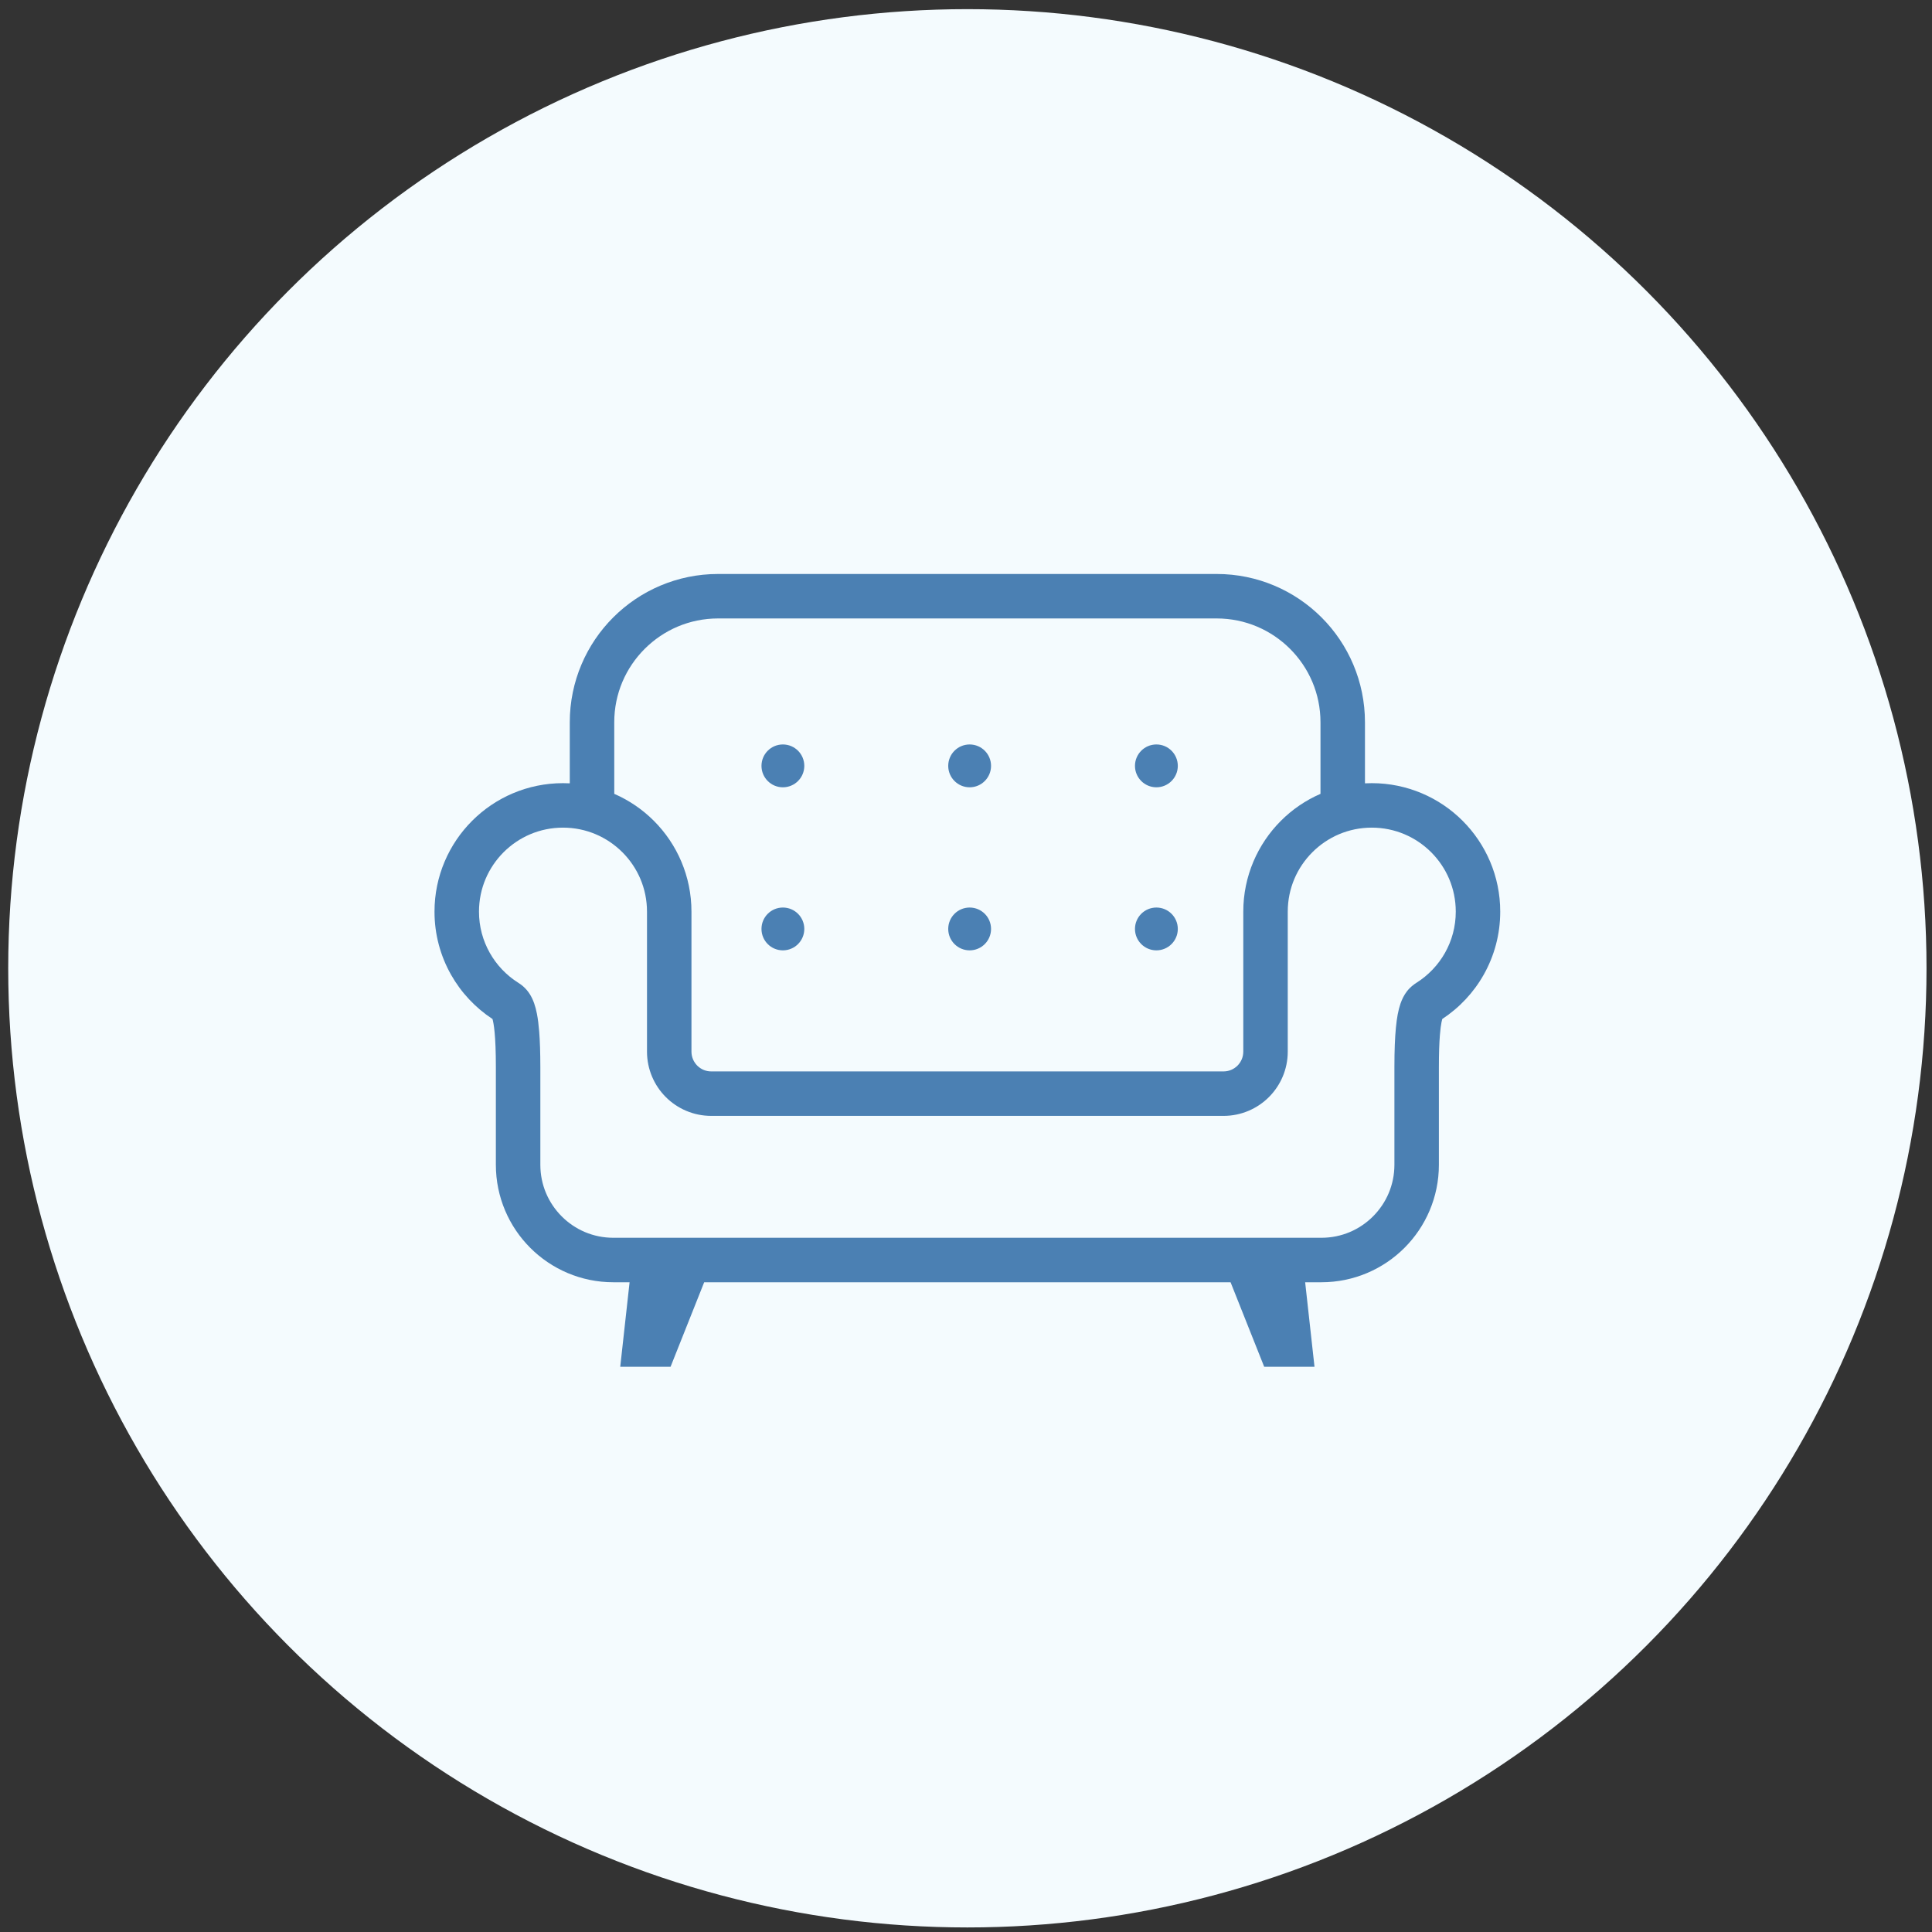
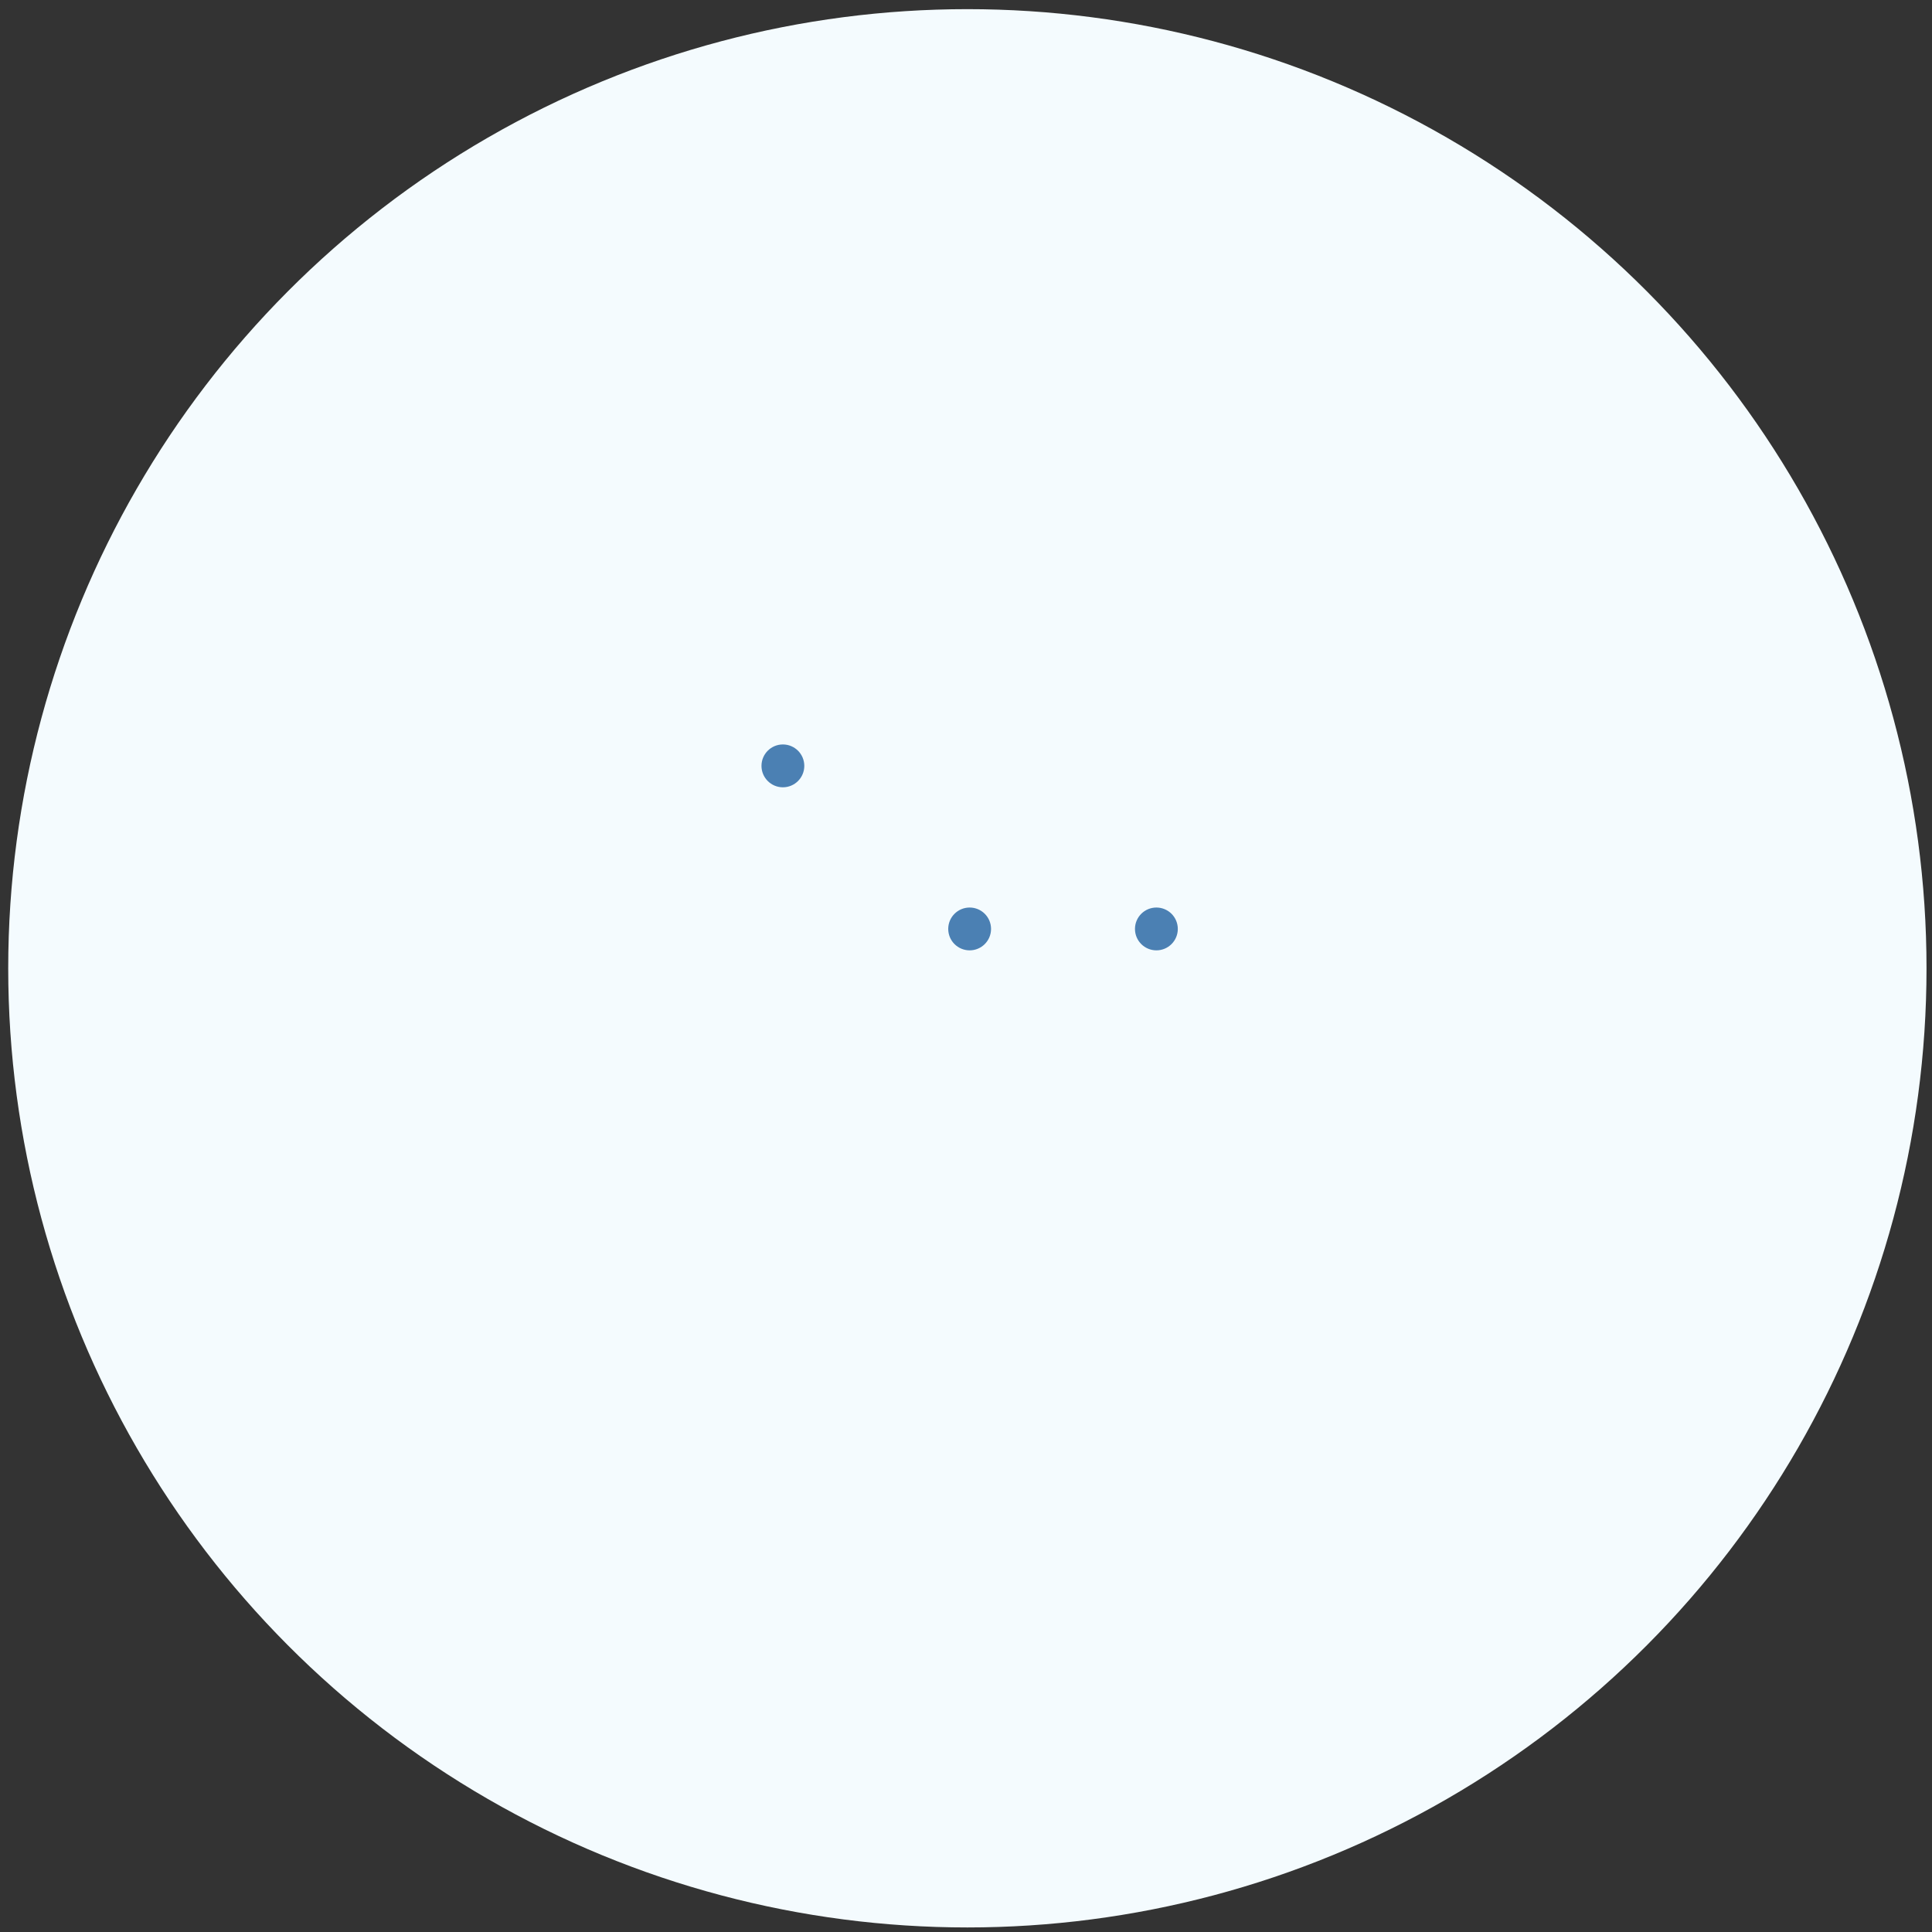
<svg xmlns="http://www.w3.org/2000/svg" width="141" height="141" viewBox="0 0 141 141" fill="none">
  <rect x="0" y="0" width="141" height="141" fill="#333333" stroke="none" />
  <circle cx="70.6" cy="70.668" r="70" fill="#F4FBFE" />
  <g clip-path="url(#clip0_4055_3363)">
-     <path d="M106.743 59.903C105.053 58.208 102.697 57.156 100.112 57.156C99.947 57.156 99.781 57.16 99.617 57.169V52.713C99.617 49.729 98.403 47.013 96.448 45.06C94.494 43.104 91.778 41.889 88.793 41.89H52.407C49.423 41.889 46.707 43.104 44.753 45.06C42.797 47.013 41.583 49.729 41.583 52.713V57.169C41.419 57.16 41.253 57.156 41.088 57.156C38.503 57.156 36.15 58.208 34.458 59.903C32.764 61.595 31.709 63.949 31.711 66.533C31.709 68.197 32.148 69.773 32.914 71.13C33.651 72.438 34.694 73.546 35.944 74.37C35.985 74.516 36.05 74.827 36.096 75.324C36.152 75.903 36.189 76.737 36.189 77.882C36.189 82.019 36.189 85.007 36.189 85.007C36.188 87.368 37.151 89.524 38.701 91.07C40.247 92.619 42.401 93.582 44.764 93.581H45.948L45.266 99.748H48.939L51.392 93.581H89.809L92.262 99.748H95.934L95.252 93.581H96.436C98.799 93.582 100.954 92.619 102.5 91.07C104.049 89.524 105.013 87.368 105.012 85.007C105.012 85.007 105.012 82.019 105.012 77.882C105.012 76.878 105.039 76.116 105.085 75.552C105.118 75.13 105.159 74.82 105.202 74.608C105.222 74.503 105.241 74.424 105.258 74.368C106.508 73.546 107.55 72.438 108.286 71.13C109.052 69.773 109.49 68.197 109.489 66.533C109.491 63.949 108.437 61.595 106.743 59.903ZM44.829 52.713C44.829 50.615 45.675 48.732 47.049 47.356C48.425 45.982 50.309 45.136 52.407 45.135H88.793C90.891 45.136 92.776 45.982 94.152 47.356C95.526 48.732 96.37 50.615 96.371 52.713V57.936C95.284 58.409 94.305 59.079 93.483 59.903C91.789 61.595 90.735 63.949 90.737 66.533C90.737 67.242 90.737 76.75 90.737 76.75C90.735 77.153 90.577 77.505 90.314 77.772C90.047 78.034 89.697 78.193 89.292 78.193H51.908C51.504 78.193 51.154 78.034 50.887 77.772C50.624 77.505 50.465 77.153 50.464 76.75C50.464 76.75 50.464 67.242 50.464 66.533C50.465 63.949 49.413 61.595 47.718 59.903C46.895 59.079 45.916 58.409 44.83 57.936L44.829 52.713ZM105.459 69.538C104.959 70.425 104.241 71.178 103.381 71.721C103.31 71.766 103.185 71.847 103.045 71.966C102.924 72.069 102.792 72.201 102.677 72.352C102.473 72.618 102.322 72.921 102.211 73.242C102.045 73.728 101.946 74.27 101.875 75.003C101.804 75.735 101.766 76.66 101.766 77.882C101.766 82.019 101.766 85.007 101.766 85.007C101.765 86.483 101.173 87.804 100.205 88.774C99.237 89.742 97.913 90.334 96.436 90.335H44.764C43.287 90.334 41.964 89.742 40.996 88.774C40.028 87.804 39.436 86.483 39.435 85.007C39.435 85.007 39.435 82.019 39.435 77.882C39.434 76.818 39.406 75.979 39.352 75.296C39.311 74.785 39.258 74.36 39.186 73.989C39.076 73.435 38.929 72.976 38.664 72.552C38.534 72.345 38.369 72.154 38.208 72.011C38.048 71.867 37.9 71.772 37.82 71.721C36.959 71.178 36.241 70.424 35.743 69.537C35.242 68.648 34.957 67.631 34.957 66.533C34.958 64.835 35.641 63.312 36.752 62.198C37.868 61.085 39.389 60.403 41.088 60.402C42.786 60.403 44.308 61.086 45.423 62.198C46.535 63.312 47.218 64.835 47.219 66.533C47.219 67.242 47.219 76.75 47.219 76.75C47.218 78.04 47.747 79.222 48.592 80.066C49.435 80.912 50.618 81.44 51.909 81.439H89.293C90.583 81.44 91.766 80.911 92.608 80.066C93.454 79.222 93.983 78.04 93.982 76.75C93.982 76.75 93.982 67.242 93.982 66.533C93.983 64.835 94.666 63.312 95.778 62.198C96.893 61.085 98.415 60.403 100.113 60.402C101.812 60.403 103.333 61.086 104.449 62.198C105.56 63.312 106.243 64.835 106.244 66.533C106.244 67.631 105.959 68.648 105.459 69.538Z" fill="#4B80B3" />
    <path d="M57.136 57.458C57.999 57.458 58.699 56.757 58.699 55.895C58.699 55.031 57.999 54.331 57.136 54.331C56.273 54.331 55.574 55.031 55.574 55.895C55.574 56.757 56.273 57.458 57.136 57.458Z" fill="#4B80B3" />
-     <path d="M84.395 57.458C85.258 57.458 85.958 56.757 85.958 55.895C85.958 55.031 85.258 54.331 84.395 54.331C83.532 54.331 82.832 55.031 82.832 55.895C82.832 56.757 83.532 57.458 84.395 57.458Z" fill="#4B80B3" />
-     <path d="M57.136 69.358C57.999 69.358 58.699 68.659 58.699 67.795C58.699 66.932 57.999 66.233 57.136 66.233C56.273 66.233 55.574 66.932 55.574 67.795C55.574 68.659 56.273 69.358 57.136 69.358Z" fill="#4B80B3" />
    <path d="M84.395 69.358C85.258 69.358 85.958 68.659 85.958 67.795C85.958 66.932 85.258 66.233 84.395 66.233C83.532 66.233 82.832 66.932 82.832 67.795C82.832 68.659 83.532 69.358 84.395 69.358Z" fill="#4B80B3" />
-     <path d="M70.766 57.458C71.628 57.458 72.328 56.757 72.328 55.895C72.328 55.031 71.628 54.331 70.766 54.331C69.903 54.331 69.203 55.031 69.203 55.895C69.203 56.757 69.903 57.458 70.766 57.458Z" fill="#4B80B3" />
    <path d="M70.766 69.358C71.628 69.358 72.328 68.659 72.328 67.795C72.328 66.932 71.628 66.233 70.766 66.233C69.903 66.233 69.203 66.932 69.203 67.795C69.203 68.659 69.903 69.358 70.766 69.358Z" fill="#4B80B3" />
  </g>
  <defs>
    <clipPath id="clip0_4055_3363">
      <rect width="77.778" height="77.778" fill="white" transform="translate(31.711 31.779)" />
    </clipPath>
  </defs>
</svg>